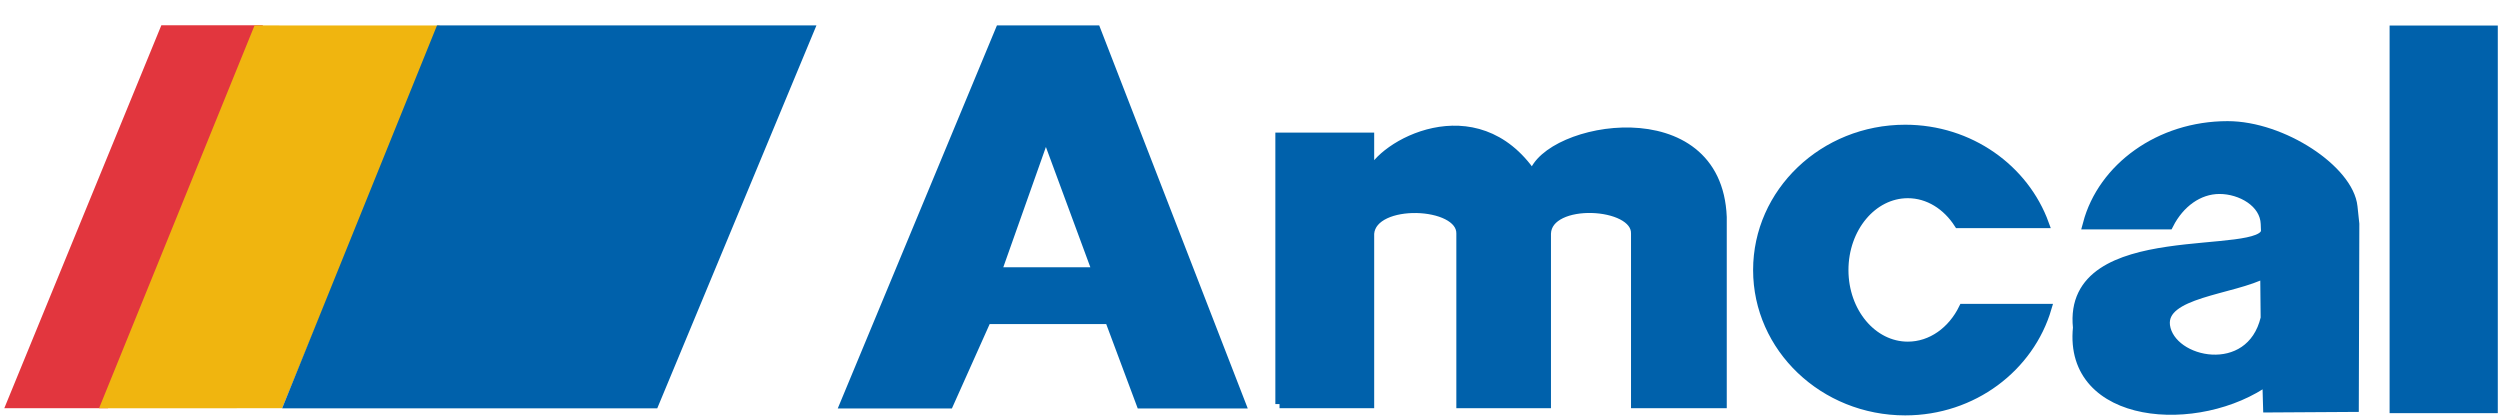
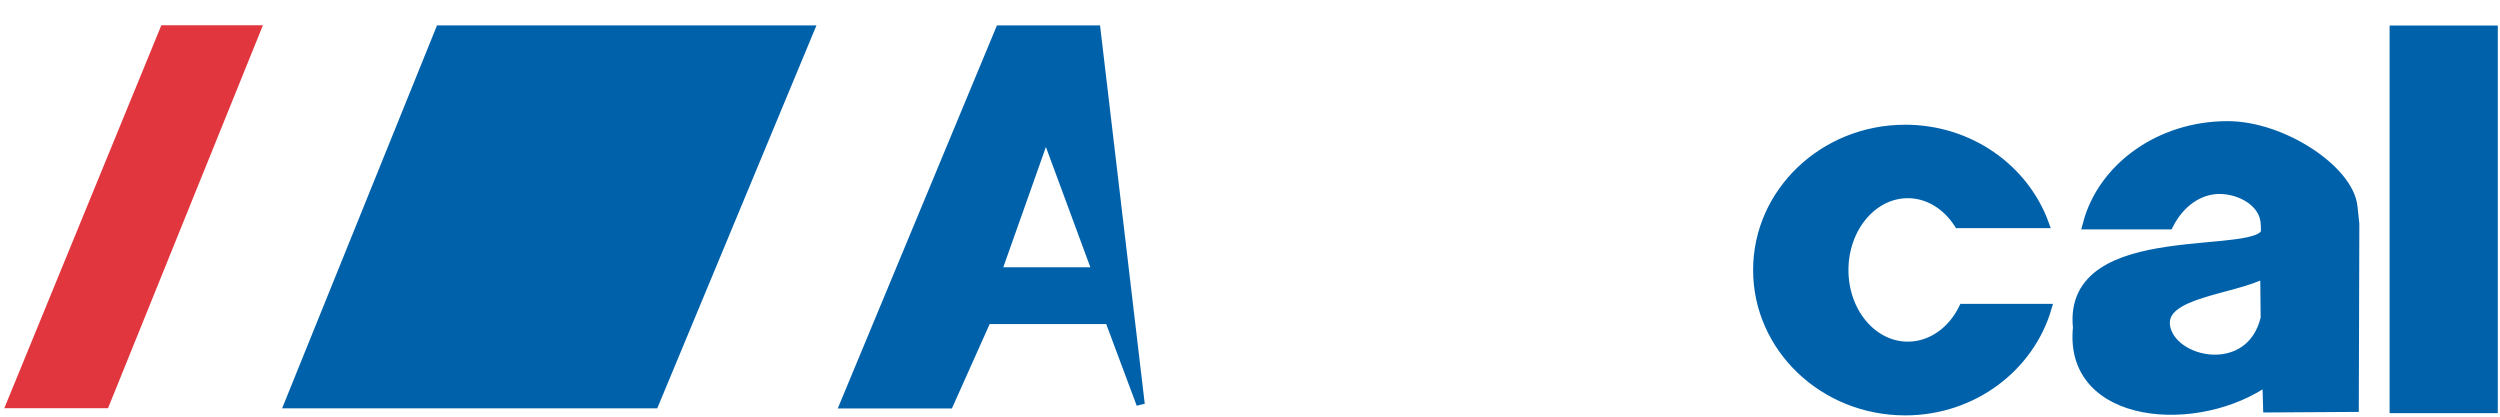
<svg xmlns="http://www.w3.org/2000/svg" xmlns:ns1="http://sodipodi.sourceforge.net/DTD/sodipodi-0.dtd" xmlns:ns2="http://www.inkscape.org/namespaces/inkscape" width="300" height="50" id="svg2" ns1:version="0.32" ns2:version="0.46" version="1.0" ns1:docname="Amcal.svg" ns2:output_extension="org.inkscape.output.svg.inkscape" style="display:inline">
  <defs id="defs4">
    <ns2:perspective ns1:type="inkscape:persp3d" ns2:vp_x="0 : 526.18109 : 1" ns2:vp_y="0 : 1000 : 0" ns2:vp_z="744.09448 : 526.18109 : 1" ns2:persp3d-origin="372.04724 : 350.78739 : 1" id="perspective10" />
    <ns2:perspective id="perspective2467" ns2:persp3d-origin="372.04724 : 350.78739 : 1" ns2:vp_z="744.09448 : 526.18109 : 1" ns2:vp_y="0 : 1000 : 0" ns2:vp_x="0 : 526.18109 : 1" ns1:type="inkscape:persp3d" />
  </defs>
  <ns1:namedview id="base" pagecolor="#ffffff" bordercolor="#666666" borderopacity="1.0" gridtolerance="10000" guidetolerance="10" objecttolerance="10" ns2:pageopacity="0.0" ns2:pageshadow="2" ns2:zoom="1.0848485" ns2:cx="258.95469" ns2:cy="19.701142" ns2:document-units="px" ns2:current-layer="layer2" showgrid="false" showguides="true" ns2:guide-bbox="true" ns2:window-width="1440" ns2:window-height="838" ns2:window-x="-8" ns2:window-y="-8" />
  <g ns2:groupmode="layer" id="layer2" ns2:label="Main" style="display:inline">
    <path style="fill:#e2363e;fill-opacity:1;fill-rule:evenodd;stroke:#e2363e;stroke-width:1px;stroke-linecap:butt;stroke-linejoin:miter;stroke-opacity:1" d="M 1.261,48.485 L 19.697,3.533 L 30.808,3.533 L 12.626,48.485 L 1.261,48.485 z" id="path2479" />
-     <path style="fill:#f0b50f;fill-opacity:1;fill-rule:evenodd;stroke:#f0b50f;stroke-width:0.981px;stroke-linecap:butt;stroke-linejoin:miter;stroke-opacity:1" d="M 30.876,3.542 L 52.031,3.545 L 33.525,48.497 L 12.616,48.5 L 30.876,3.542 z" id="path3251" ns1:nodetypes="ccccc" />
    <path style="fill:#0061ab;fill-opacity:1;fill-rule:evenodd;stroke:#0061ab;stroke-width:1px;stroke-linecap:butt;stroke-linejoin:miter;stroke-opacity:1" d="M 34.596,48.497 L 52.779,3.545 L 97.226,3.545 L 78.538,48.497 L 34.596,48.497 z" id="path3253" ns1:nodetypes="ccccc" />
-     <path style="fill:#0061ab;fill-opacity:1;fill-rule:evenodd;stroke:#0061ab;stroke-width:1px;stroke-linecap:butt;stroke-linejoin:miter;stroke-opacity:1" d="M 119.968,3.544 L 101.28,48.512 L 113.905,48.512 L 118.436,38.387 L 133.093,38.387 L 136.874,48.512 L 148.999,48.512 L 131.561,3.544 L 119.968,3.544 z M 125.499,16.169 L 131.561,32.575 L 119.686,32.575 L 125.499,16.169 z" id="path3255" />
-     <path style="fill:#0061ab;fill-opacity:1;fill-rule:evenodd;stroke:#0061ab;stroke-width:1px;stroke-linecap:butt;stroke-linejoin:miter;stroke-opacity:1" d="M 153.543,48.485 L 153.543,16.412 L 164.402,16.412 L 164.402,20.958 C 165.587,17.409 177.075,10.878 183.93,20.958 C 185.589,15.121 206.128,11.36 206.711,26.046 L 206.711,48.485 L 196.222,48.485 L 196.222,28.029 C 196.339,24.35 185.759,23.791 185.616,28.029 L 185.616,48.485 L 175.261,48.485 L 175.261,28.029 C 175.34,24.282 164.738,23.87 164.402,28.029 L 164.402,48.485 L 153.543,48.485" id="path3305" ns1:nodetypes="cccccccccccccccc" />
+     <path style="fill:#0061ab;fill-opacity:1;fill-rule:evenodd;stroke:#0061ab;stroke-width:1px;stroke-linecap:butt;stroke-linejoin:miter;stroke-opacity:1" d="M 119.968,3.544 L 101.28,48.512 L 113.905,48.512 L 118.436,38.387 L 133.093,38.387 L 136.874,48.512 L 131.561,3.544 L 119.968,3.544 z M 125.499,16.169 L 131.561,32.575 L 119.686,32.575 L 125.499,16.169 z" id="path3255" />
    <path style="fill:#0061ab;fill-opacity:1;stroke:#0061ab;stroke-width:1.005;stroke-miterlimit:4;stroke-dasharray:none;stroke-opacity:1" d="M 228.625,15.469 C 218.822,15.469 210.875,23.053 210.875,32.406 C 210.875,41.76 218.822,49.344 228.625,49.344 C 236.767,49.344 243.596,44.1 245.688,36.969 L 235.562,36.969 C 234.236,39.684 231.763,41.5 228.938,41.5 C 224.719,41.5 221.312,37.435 221.312,32.406 C 221.313,27.378 224.719,23.281 228.938,23.281 C 231.411,23.281 233.599,24.696 235,26.875 L 245.375,26.875 C 242.969,20.242 236.394,15.469 228.625,15.469 z" id="path3307" />
    <path style="fill:#0061ab;fill-opacity:1;stroke:#0061ab;stroke-width:1.302;stroke-miterlimit:4;stroke-dasharray:none;stroke-opacity:1" d="M 267.312,15.188 C 259.168,15.188 252.373,20.189 250.594,26.875 L 260.188,26.875 C 261.498,24.312 263.771,22.625 266.344,22.625 C 268.917,22.625 271.849,24.231 271.938,26.875 L 271.969,27.688 C 271.855,31.558 248.095,26.767 249.406,39.312 C 248.265,50.381 263.824,51.533 272.125,45.531 L 272.219,48.844 L 282.406,48.781 L 282.469,26.875 L 282.25,24.812 C 281.795,20.459 273.876,15.188 267.312,15.188 z M 271.875,32.656 L 271.93,38.188 C 270.143,45.74 260.396,43.701 259.75,39.094 C 259.241,34.996 267.824,34.8 271.875,32.656 z" id="path3317" ns1:nodetypes="cccsccccccccccccc" />
    <rect style="fill:#0061ab;fill-opacity:1;stroke:#0061ab;stroke-width:1;stroke-miterlimit:4;stroke-dasharray:none;stroke-opacity:1" id="rect3343" width="11.983" height="45.513" x="287.252" y="3.565" />
  </g>
</svg>